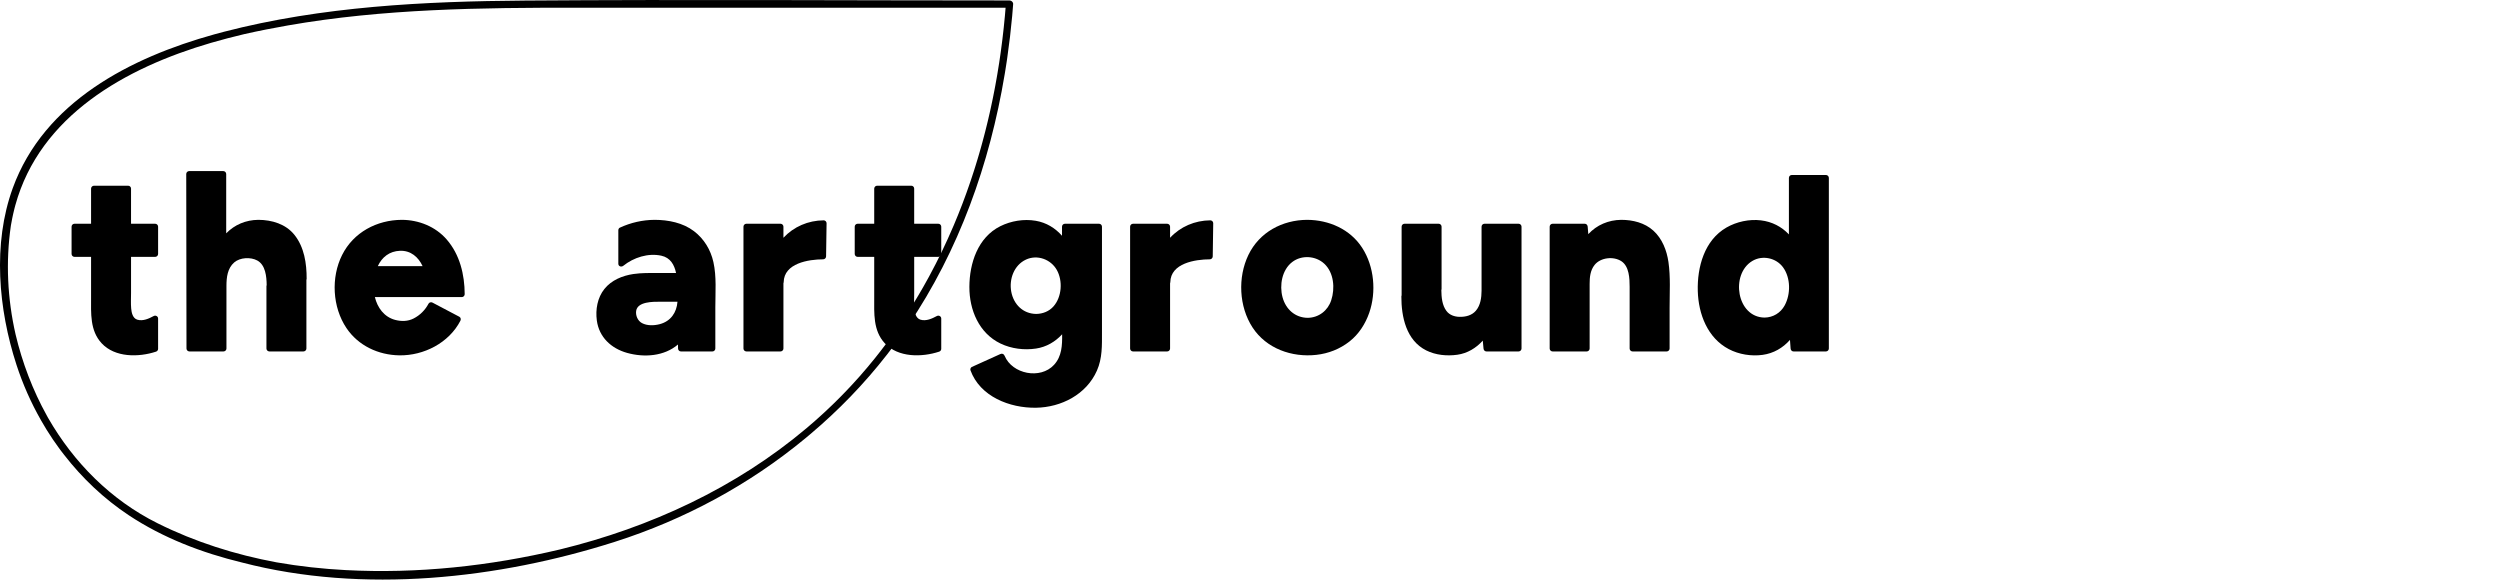
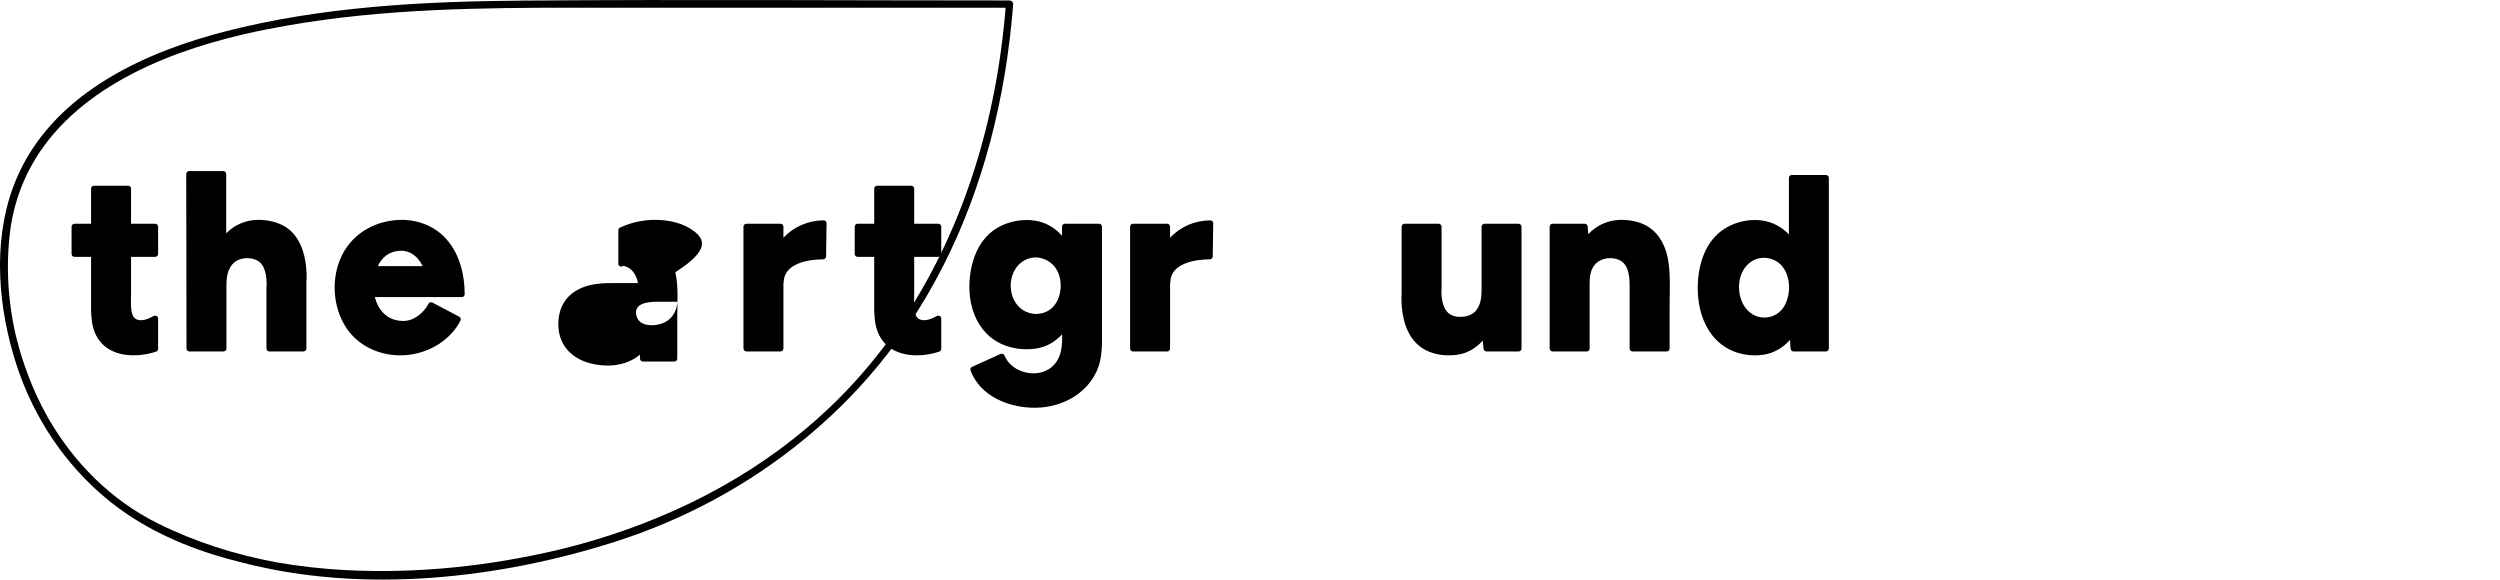
<svg xmlns="http://www.w3.org/2000/svg" version="1.1" id="Layer_1" x="0px" y="0px" width="843.67px" height="195.59px" viewBox="0 0 843.67 195.59" enable-background="new 0 0 843.67 195.59" xml:space="preserve">
  <g>
    <path d="M305.963,110.568c0.156-0.229,0.312-0.46,0.469-0.69c17.189-25.331,27.585-54.62,32.605-84.743   c0.043-0.255,0.089-0.51,0.129-0.764c0.119-0.725,0.23-1.45,0.344-2.176c0.095-0.614,0.192-1.229,0.285-1.843   c0.047-0.322,0.088-0.645,0.137-0.966c0.67-4.646,1.223-9.308,1.647-13.975c0.121-1.344,0.226-2.687,0.327-4.031   c0.051-0.668-0.596-1.227-1.228-1.227c-54.476,0-108.967-0.37-163.438,0.036C143.223,0.443,108.666,2.146,75.6,10.715   c-1.031,0.269-2.066,0.546-3.103,0.833c-0.053,0.015-0.106,0.029-0.159,0.044C44.061,19.429,14.899,34.355,4.307,63.475   c-6.854,18.84-4.842,40.863,1.24,59.592c2.124,6.546,4.927,12.868,8.333,18.838c0.506,0.897,1.035,1.772,1.568,2.646   c0.104,0.172,0.2,0.345,0.307,0.515c0.687,1.108,1.396,2.201,2.121,3.274c0.016,0.021,0.032,0.044,0.047,0.065   c0.606,0.896,1.232,1.772,1.868,2.641c0.246,0.338,0.489,0.675,0.737,1.008c0.356,0.471,0.716,0.936,1.079,1.398   c6.131,7.905,13.461,14.864,21.844,20.423c11.498,7.624,24.683,12.691,38.328,15.984c40.779,10.582,86.478,5.498,125.696-7.006   c23.517-7.497,45.31-19.272,64.11-34.781c0.178-0.146,0.357-0.291,0.533-0.437c0.45-0.373,0.899-0.753,1.346-1.133   c9.454-7.963,18.146-16.916,25.891-26.865c1.276-1.638,2.514-3.304,3.729-4.982c0.031-0.043,0.064-0.088,0.099-0.132   c0.028-0.039,0.055-0.08,0.083-0.12c0.5-0.691,0.991-1.385,1.48-2.083C305.154,111.739,305.561,111.155,305.963,110.568z    M339.011,6.469c-0.09,0.939-0.179,1.879-0.279,2.816c-0.046,0.44-0.1,0.88-0.148,1.319c-0.098,0.88-0.195,1.759-0.303,2.638   c-0.054,0.447-0.112,0.895-0.172,1.341c-0.109,0.87-0.219,1.741-0.34,2.608c-0.06,0.454-0.129,0.907-0.191,1.358   c-0.125,0.861-0.248,1.723-0.379,2.583c-0.071,0.452-0.145,0.906-0.219,1.358c-0.134,0.858-0.271,1.718-0.416,2.574   c-0.077,0.451-0.159,0.902-0.236,1.354c-0.149,0.856-0.302,1.713-0.46,2.567c-0.085,0.45-0.172,0.902-0.258,1.355   c-0.163,0.848-0.328,1.695-0.5,2.54c-0.094,0.461-0.189,0.919-0.286,1.378c-0.174,0.835-0.35,1.669-0.534,2.502   c-0.103,0.467-0.207,0.934-0.312,1.399c-0.186,0.82-0.376,1.641-0.569,2.459c-0.112,0.479-0.229,0.956-0.345,1.434   c-0.195,0.799-0.393,1.598-0.597,2.394c-0.125,0.494-0.255,0.989-0.385,1.481c-0.201,0.773-0.407,1.546-0.618,2.317   c-0.141,0.516-0.282,1.028-0.426,1.541c-0.208,0.74-0.421,1.48-0.636,2.22c-0.158,0.541-0.319,1.082-0.48,1.624   c-0.21,0.699-0.424,1.396-0.639,2.092c-0.18,0.576-0.356,1.148-0.539,1.724c-0.21,0.651-0.424,1.303-0.639,1.955   c-0.201,0.611-0.402,1.224-0.609,1.834c-0.2,0.593-0.409,1.186-0.616,1.778c-0.231,0.663-0.462,1.325-0.699,1.987   c-0.188,0.518-0.381,1.034-0.571,1.553c-0.268,0.728-0.535,1.454-0.81,2.178c-0.162,0.426-0.333,0.851-0.496,1.277   c-0.314,0.806-0.628,1.614-0.95,2.416c-0.119,0.295-0.244,0.589-0.362,0.882c-0.38,0.929-0.759,1.858-1.152,2.782   c-0.024,0.054-0.048,0.109-0.073,0.166c-2.458,5.771-5.181,11.433-8.177,16.961c-0.041,0.074-0.079,0.151-0.121,0.227   c-0.468,0.861-0.947,1.715-1.43,2.568c-0.17,0.306-0.339,0.613-0.512,0.917c-0.396,0.694-0.804,1.383-1.209,2.074   c-0.274,0.47-0.549,0.941-0.83,1.408c-0.327,0.548-0.662,1.089-0.998,1.636c-0.376,0.617-0.753,1.232-1.139,1.848   c-0.251,0.4-0.509,0.797-0.765,1.196c-0.493,0.771-0.986,1.538-1.49,2.302c-0.16,0.242-0.323,0.481-0.484,0.724   c-0.627,0.938-1.259,1.874-1.903,2.803c-0.044,0.063-0.092,0.126-0.134,0.191c-2.289,3.287-4.692,6.509-7.212,9.656   c-1.685,2.104-3.415,4.161-5.188,6.167c-0.121,0.135-0.24,0.273-0.362,0.409c-0.727,0.819-1.465,1.629-2.207,2.432   c-0.241,0.264-0.483,0.523-0.729,0.784c-0.63,0.673-1.268,1.341-1.907,2.003c-0.343,0.353-0.685,0.708-1.029,1.058   c-0.562,0.571-1.131,1.137-1.702,1.698c-0.407,0.405-0.816,0.812-1.23,1.211c-0.539,0.521-1.083,1.036-1.629,1.548   c-0.435,0.412-0.868,0.822-1.307,1.229c-0.576,0.531-1.158,1.056-1.74,1.579c-0.399,0.356-0.796,0.718-1.198,1.073   c-0.716,0.633-1.441,1.257-2.17,1.876c-0.259,0.222-0.513,0.444-0.773,0.665c-23.83,20.085-52.653,33.484-83.26,40.942   c-23.66,5.605-48.005,8.231-72.32,6.955c-7.677-0.402-15.501-1.247-23.274-2.613c-13.914-2.581-27.441-6.849-40.142-13.177   c-15.79-7.866-28.316-20.518-36.946-35.537c-0.027-0.049-0.056-0.095-0.082-0.141c-0.126-0.215-0.24-0.438-0.36-0.658   c-4.782-8.608-8.308-17.933-10.555-27.422c-2.737-12-3.349-24.479-1.598-36.589c0.012-0.074,0.024-0.151,0.036-0.226   c0.13-0.796,0.282-1.578,0.438-2.358c0.107-0.53,0.223-1.058,0.341-1.585c0.137-0.604,0.276-1.212,0.432-1.808   c0.084-0.336,0.18-0.669,0.269-1.005c8.308-30.157,37.066-46.354,66.029-54.806c3.728-1.086,7.48-2.058,11.256-2.954   c4.981-1.126,9.905-2.084,14.669-2.919c32.294-5.662,65.226-6.011,97.917-5.99c48.104,0.031,96.208,0.002,144.311,0.001   c-0.075,0.91-0.146,1.818-0.228,2.727C339.088,5.712,339.046,6.09,339.011,6.469z" />
    <g>
      <path d="M99.369,79.263c-2.935-3.68-7.628-5.053-12.173-5.076c-4.243,0.037-8.023,1.64-10.861,4.556c0-6.674,0-13.348,0-20.021    c0-0.537-0.448-0.985-0.983-0.985c-3.84,0-7.678,0-11.518,0c-0.537,0-0.985,0.448-0.985,0.985    c0.012,8.215,0.023,16.431,0.035,24.647c0.016,10.765,0.03,21.532,0.045,32.3c0.001,0.648,0.002,1.3,0.002,1.95    c0,0.538,0.448,0.984,0.985,0.984c3.839,0,7.677,0,11.517,0c0.537,0,0.985-0.446,0.985-0.984c0-4.735,0-9.472,0-14.207    c0-2.308,0-4.615,0-6.923c0-2.855,0.339-5.956,2.631-7.935c1.961-1.691,5.537-1.862,7.769-0.646    c2.792,1.52,3.135,5.399,3.174,8.271c-0.051,0.119-0.078,0.248-0.078,0.381c0,7.019,0,14.04,0,21.058    c0,0.538,0.448,0.984,0.983,0.984c3.84,0,7.679,0,11.518,0c0.537,0,0.985-0.446,0.985-0.984c0-7.714,0-15.425,0-23.141    c0.051-0.119,0.082-0.25,0.082-0.385C103.497,88.902,102.692,83.431,99.369,79.263z" />
      <path d="M135.599,74.188c-8.417,0.043-16.3,4.2-20.143,11.852c-3.813,7.6-3.285,17.608,1.464,24.679    c3.995,5.949,10.768,9.086,17.83,9.199c8.265,0.137,16.765-4.21,20.619-11.673c0.237-0.461,0.139-1.088-0.354-1.348    c-3.017-1.59-6.032-3.183-9.051-4.771c-0.457-0.24-1.088-0.136-1.347,0.354c-1.143,2.165-2.859,3.883-5.04,5.001    c-1.957,1-4.156,1.024-6.243,0.469c-3.711-0.988-5.971-4.139-6.827-7.689c9.222,0,18.443,0,27.663,0c0.555,0,1.108,0,1.662,0    c0.536,0,0.988-0.448,0.986-0.985c-0.026-6.625-1.647-13.366-6.075-18.461C146.946,76.442,141.325,74.217,135.599,74.188z     M142.614,89.818c-5.039,0-10.077,0-15.119,0c1.392-3.034,3.938-5.056,7.491-5.185C138.641,84.504,141.187,86.753,142.614,89.818z    " />
      <path d="M277.958,74.354c-5.22,0.042-10.099,2.141-13.575,5.885c0-1.249,0-2.498,0-3.749c0-0.538-0.449-0.985-0.983-0.985    c-3.84,0-7.68,0-11.517,0c-0.538,0-0.986,0.447-0.986,0.985c0,9.601,0,19.2,0,28.802c0,4.109,0,8.218,0,12.327    c0,0.538,0.448,0.984,0.986,0.984c3.837,0,7.677,0,11.517,0c0.534,0,0.983-0.446,0.983-0.984c0-7.33,0-14.661,0-21.99    c0.051-0.119,0.081-0.248,0.083-0.384c0.101-6.431,8.387-7.71,13.329-7.733c0.541-0.004,0.976-0.447,0.983-0.988    c0.055-3.728,0.11-7.457,0.165-11.186C278.951,74.806,278.488,74.35,277.958,74.354z" />
      <path d="M371.881,94.329c0-5.946,0-11.893,0-17.839c0-0.538-0.45-0.985-0.986-0.985c-3.839,0-7.677,0-11.517,0    c-0.536,0-0.983,0.447-0.983,0.985c0,1.026,0,2.053,0,3.077c-2.295-2.619-5.307-4.451-8.854-5.06    c-4.003-0.686-8.333,0.023-11.957,1.825c-7.605,3.786-10.415,12.508-10.448,20.474c-0.032,7.778,3.232,15.649,10.545,19.145    c3.667,1.751,7.95,2.27,11.95,1.674c3.468-0.517,6.499-2.293,8.806-4.818c0.053,3.694-0.09,7.454-2.737,10.322    c-4.61,5.002-14.097,3.122-16.673-3.056c-0.264-0.626-0.817-0.877-1.447-0.591c-3.211,1.454-6.418,2.907-9.627,4.358    c-0.376,0.173-0.589,0.733-0.452,1.113c3.226,8.891,13.284,12.782,22.104,12.646c8.543-0.13,17.027-4.488,20.576-12.527    c1.848-4.186,1.702-8.524,1.702-12.963C371.881,106.185,371.881,100.256,371.881,94.329z M349.673,105.942    c-4.452-0.057-7.607-3.234-8.405-7.496c-0.79-4.235,0.931-8.967,4.961-10.844c3.821-1.778,8.368-0.098,10.393,3.466    c2.083,3.667,1.725,9.109-1.081,12.309C354.048,105.077,351.908,105.913,349.673,105.942z" />
      <path d="M408.439,74.354c-5.218,0.042-10.1,2.141-13.576,5.888c0-1.252,0-2.501,0-3.751c0-0.538-0.447-0.985-0.983-0.985    c-3.839,0-7.679,0-11.517,0c-0.538,0-0.987,0.447-0.987,0.985c0,9.601,0,19.2,0,28.802c0,4.109,0,8.218,0,12.327    c0,0.538,0.449,0.984,0.987,0.984c3.838,0,7.678,0,11.517,0c0.536,0,0.983-0.446,0.983-0.984c0-7.331,0-14.661,0-21.993    c0.051-0.117,0.081-0.245,0.082-0.381c0.101-6.431,8.39-7.71,13.332-7.733c0.542-0.004,0.976-0.447,0.983-0.988    c0.055-3.728,0.109-7.457,0.164-11.186C409.434,74.806,408.972,74.35,408.439,74.354z" />
-       <path d="M441.129,74.188c-8.38,0.043-16.132,4.164-19.836,11.852c-3.633,7.537-3.196,17.408,1.385,24.446    c4.66,7.154,13.291,10.194,21.562,9.266c4.096-0.458,7.938-1.975,11.183-4.524c3.134-2.464,5.346-5.923,6.647-9.66    c2.461-7.051,1.694-15.642-2.38-21.943C455.615,77.327,448.471,74.225,441.129,74.188z M441.292,107.257    c-4.272-0.052-7.406-2.933-8.484-6.968c-1.078-4.035-0.19-9.211,3.276-11.866c3.188-2.443,7.931-2.125,10.839,0.592    c3.245,3.038,3.643,8.315,2.319,12.33C448.079,104.87,445.006,107.211,441.292,107.257z" />
      <path d="M512.479,75.505c-3.838,0-7.678,0-11.516,0c-0.538,0-0.985,0.447-0.985,0.985c0,7.212,0,14.423,0,21.634    c-0.016,2.335-0.349,4.899-1.925,6.739c-1.395,1.631-3.528,2.113-5.586,2.06c-1.649-0.046-3.3-0.615-4.325-1.965    c-1.481-1.951-1.706-4.646-1.735-7.03c0.049-0.117,0.077-0.245,0.077-0.379c0-7.019,0-14.039,0-21.059    c0-0.538-0.447-0.985-0.985-0.985c-3.838,0-7.677,0-11.516,0c-0.539,0-0.983,0.447-0.983,0.985c0,7.713,0,15.427,0,23.141    c-0.054,0.116-0.083,0.248-0.083,0.385c-0.022,6.932,1.64,14.871,8.41,18.248c3.187,1.589,6.977,1.939,10.462,1.455    c3.411-0.48,6.363-2.267,8.599-4.773c0.084,0.891,0.168,1.781,0.252,2.674c0.049,0.535,0.409,0.984,0.983,0.984    c3.618,0,7.236,0,10.856,0c0.536,0,0.986-0.446,0.986-0.984c0-9.6,0-19.202,0-28.801c0-4.109,0-8.219,0-12.328    C513.466,75.952,513.016,75.505,512.479,75.505z" />
      <path d="M557.965,77.84c-2.945-2.675-6.928-3.633-10.819-3.653c-4.375,0.037-8.283,1.735-11.151,4.83    c-0.067-0.843-0.134-1.685-0.202-2.527c-0.044-0.535-0.417-0.985-0.985-0.985c-3.62,0-7.24,0-10.858,0    c-0.538,0-0.986,0.447-0.986,0.985c0,9.601,0,19.2,0,28.802c0,4.109,0,8.218,0,12.327c0,0.538,0.448,0.984,0.986,0.984    c3.838,0,7.677,0,11.519,0c0.533,0,0.981-0.446,0.981-0.984c0-4.591,0-9.184,0-13.774c0-2.675,0-5.348,0-8.024    c0-2.258,0.206-4.584,1.688-6.433c2.016-2.514,6.417-2.975,9.061-1.214c2.616,1.745,2.748,5.845,2.748,8.62    c0,5.274,0,10.55,0,15.824c0,1.667,0,3.334,0,5.001c0,0.538,0.448,0.984,0.986,0.984c3.837,0,7.677,0,11.518,0    c0.537,0,0.984-0.446,0.984-0.984c0-4.572,0-9.145,0-13.715c0-5.107,0.345-10.419-0.388-15.485    C562.476,84.494,560.953,80.555,557.965,77.84z" />
      <path d="M616.198,59.053c-3.841,0-7.68,0-11.516,0c-0.307,0-0.54,0.116-0.7,0.29c-0.17,0.159-0.284,0.392-0.284,0.696    c0,6.357,0,12.713,0,19.069c-2.485-2.629-5.693-4.296-9.438-4.744c-3.941-0.47-8.184,0.442-11.616,2.408    c-7.486,4.292-9.924,13.375-9.695,21.47c0.223,7.742,3.282,15.812,10.468,19.579c3.426,1.797,7.586,2.459,11.41,1.936    c3.701-0.509,6.847-2.349,9.232-5.057c0.071,0.972,0.144,1.944,0.214,2.918c0.039,0.536,0.419,0.984,0.985,0.984    c3.647,0,7.291,0,10.94,0c0.535,0,0.982-0.446,0.982-0.984c0-8.322,0-16.641,0-24.964c0-10.443,0-20.89,0-31.334    c0-0.427,0-0.854,0-1.281C617.181,59.502,616.733,59.053,616.198,59.053z M595.469,107.173    c-9.407-0.118-11.568-14.589-4.161-19.08c3.452-2.093,8.114-1.073,10.446,2.166c2.56,3.552,2.574,9.024,0.521,12.802    C600.888,105.606,598.357,107.137,595.469,107.173z" />
      <path d="M316.654,75.505c-2.717,0-5.432,0-8.147,0c0-3.95,0-7.899,0-11.848c0-0.307-0.114-0.538-0.287-0.696    c-0.159-0.174-0.392-0.289-0.697-0.289c-3.837,0-7.677,0-11.516,0c-0.538,0-0.987,0.447-0.987,0.985c0,3.949,0,7.898,0,11.848    c-1.863,0-3.729,0-5.595,0c-0.536,0-0.985,0.447-0.985,0.985c0,3.071,0,6.141,0,9.21c0,0.538,0.449,0.985,0.985,0.985    c1.865,0,3.731,0,5.595,0c0,4.527,0,9.054,0,13.583c0,5.416-0.419,11.27,3.556,15.561c4.522,4.883,12.517,4.764,18.339,2.85    c0.421-0.136,0.726-0.493,0.726-0.947c0-3.41,0-6.817,0-10.229c0-0.768-0.832-1.203-1.484-0.853    c-1.64,0.886-3.643,1.804-5.528,1.234c-1.562-0.474-1.949-2.376-2.074-3.779c-0.152-1.717-0.046-3.486-0.046-5.209    c0-4.07,0-8.14,0-12.21c2.716,0,5.431,0,8.147,0c0.537,0,0.985-0.448,0.985-0.985c0-3.07,0-6.139,0-9.21    C317.64,75.952,317.191,75.505,316.654,75.505z" />
      <path d="M52.366,75.505c-2.715,0-5.429,0-8.146,0c0-3.95,0-7.899,0-11.848c0-0.307-0.113-0.538-0.288-0.696    c-0.159-0.174-0.391-0.289-0.696-0.289c-3.839,0-7.679,0-11.517,0c-0.537,0-0.986,0.447-0.986,0.985c0,3.949,0,7.898,0,11.848    c-1.865,0-3.729,0-5.595,0c-0.537,0-0.985,0.447-0.985,0.985c0,3.071,0,6.141,0,9.21c0,0.538,0.448,0.985,0.985,0.985    c1.865,0,3.729,0,5.595,0c0,4.527,0,9.054,0,13.583c0,5.416-0.42,11.27,3.554,15.561c4.522,4.883,12.519,4.764,18.342,2.85    c0.419-0.136,0.724-0.493,0.724-0.947c0-3.41,0-6.817,0-10.229c0-0.768-0.832-1.203-1.483-0.853    c-1.642,0.886-3.644,1.804-5.528,1.234c-1.562-0.474-1.951-2.376-2.075-3.779c-0.153-1.717-0.045-3.486-0.045-5.209    c0-4.07,0-8.14,0-12.21c2.717,0,5.431,0,8.146,0c0.538,0,0.986-0.448,0.986-0.985c0-3.07,0-6.139,0-9.21    C53.353,75.952,52.904,75.505,52.366,75.505z" />
-       <path d="M234.203,78.019c-3.758-2.863-8.657-3.812-13.284-3.831c-4.078,0.029-8.07,0.935-11.767,2.653    c-0.306,0.142-0.487,0.53-0.487,0.851c0,3.768,0,7.536,0,11.304c0,0.928,1.042,1.21,1.68,0.697    c3.487-2.805,8.394-4.375,12.843-3.403c3.053,0.666,4.379,3.079,4.959,5.833c-1.972,0-3.94,0-5.91,0    c-2.855,0-5.697-0.065-8.529,0.355c-3.674,0.548-7.386,2.075-9.75,5.043c-2.354,2.95-3.04,6.938-2.551,10.617    c0.752,5.645,4.851,9.445,10.188,10.944c5.829,1.634,12.562,1.144,17.195-2.822c0.009,0.453,0.02,0.907,0.028,1.36    c0.012,0.536,0.438,0.984,0.986,0.984c3.536,0,7.074,0,10.611,0c0.536,0,0.985-0.446,0.985-0.984c0-4.636,0-9.271,0-13.908    c0-5.002,0.445-10.349-0.648-15.265C239.828,84.292,237.593,80.602,234.203,78.019z M228.625,101.823    c-0.271,3.666-2.287,6.604-5.999,7.575c-1.893,0.493-4.223,0.58-5.985-0.367c-1.43-0.767-2.197-2.551-1.955-4.139    c0.481-3.143,5.764-3.069,8.025-3.069C224.683,101.823,226.654,101.823,228.625,101.823z" />
+       <path d="M234.203,78.019c-3.758-2.863-8.657-3.812-13.284-3.831c-4.078,0.029-8.07,0.935-11.767,2.653    c-0.306,0.142-0.487,0.53-0.487,0.851c0,3.768,0,7.536,0,11.304c0,0.928,1.042,1.21,1.68,0.697    c3.053,0.666,4.379,3.079,4.959,5.833c-1.972,0-3.94,0-5.91,0    c-2.855,0-5.697-0.065-8.529,0.355c-3.674,0.548-7.386,2.075-9.75,5.043c-2.354,2.95-3.04,6.938-2.551,10.617    c0.752,5.645,4.851,9.445,10.188,10.944c5.829,1.634,12.562,1.144,17.195-2.822c0.009,0.453,0.02,0.907,0.028,1.36    c0.012,0.536,0.438,0.984,0.986,0.984c3.536,0,7.074,0,10.611,0c0.536,0,0.985-0.446,0.985-0.984c0-4.636,0-9.271,0-13.908    c0-5.002,0.445-10.349-0.648-15.265C239.828,84.292,237.593,80.602,234.203,78.019z M228.625,101.823    c-0.271,3.666-2.287,6.604-5.999,7.575c-1.893,0.493-4.223,0.58-5.985-0.367c-1.43-0.767-2.197-2.551-1.955-4.139    c0.481-3.143,5.764-3.069,8.025-3.069C224.683,101.823,226.654,101.823,228.625,101.823z" />
    </g>
  </g>
</svg>